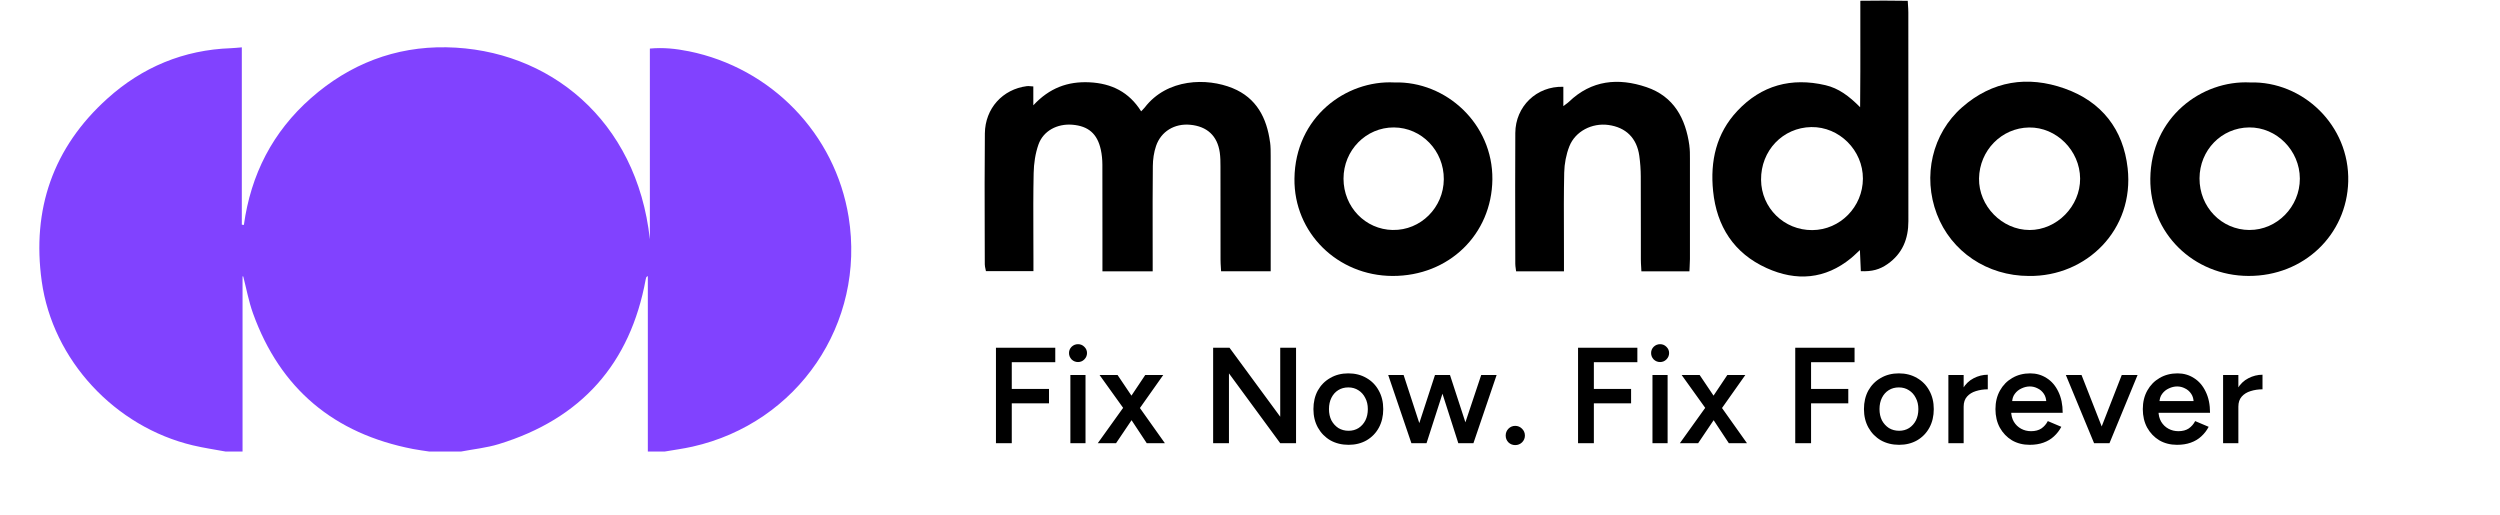
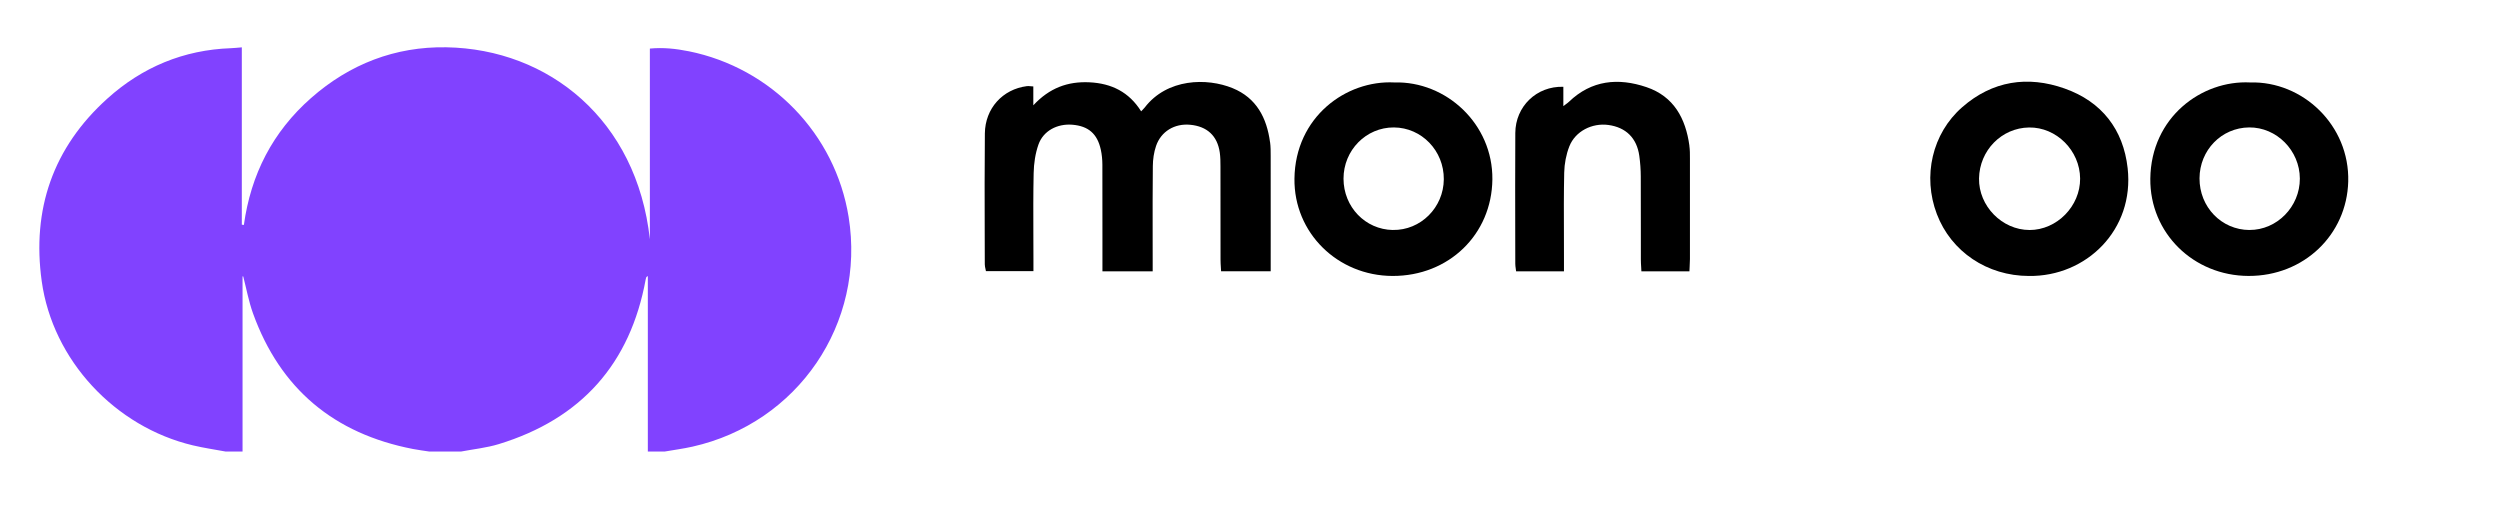
<svg xmlns="http://www.w3.org/2000/svg" width="165" height="34" viewBox="0 0 165 34" fill="none">
  <path d="M45.454 3.383C44.627 3.217 43.789 3.121 42.891 3.206V15.792C42.033 7.909 36.212 3.236 29.457 3.121C26.091 3.064 23.084 4.223 20.533 6.467C17.994 8.701 16.557 11.513 16.096 14.846C16.05 14.841 16.006 14.835 15.96 14.829V3.125C15.654 3.15 15.448 3.174 15.243 3.181C12.116 3.292 9.39 4.432 7.089 6.503C3.496 9.738 2.096 13.821 2.754 18.562C3.477 23.769 7.59 28.174 12.732 29.394C13.447 29.563 14.176 29.669 14.899 29.803H16.008V18.242C16.023 18.242 16.038 18.243 16.053 18.245C16.264 19.056 16.414 19.891 16.697 20.678C18.495 25.665 22.049 28.624 27.256 29.633C27.616 29.702 27.979 29.748 28.341 29.803H30.421C31.255 29.644 32.112 29.558 32.919 29.311C38.361 27.645 41.6 24.01 42.619 18.424C42.627 18.379 42.638 18.336 42.656 18.295C42.663 18.278 42.688 18.268 42.757 18.218V29.802H43.866C44.476 29.696 45.093 29.616 45.698 29.48C52.663 27.919 57.144 21.345 56.009 14.315C55.124 8.834 50.907 4.484 45.455 3.382L45.454 3.383Z" fill="#8142FF" />
-   <path fill-rule="evenodd" clip-rule="evenodd" d="M122.782 0.051C123.837 0.036 124.846 0.035 125.91 0.054L125.911 0.056C125.917 0.156 125.923 0.247 125.928 0.334L125.928 0.335C125.94 0.509 125.95 0.663 125.95 0.817C125.952 3.114 125.952 5.41 125.952 7.707C125.952 10.004 125.952 12.3 125.953 14.597C125.954 15.765 125.563 16.738 124.579 17.427C124.058 17.792 123.556 17.928 122.815 17.899C122.8 17.543 122.785 17.214 122.769 16.845L122.768 16.841L122.754 16.504C122.668 16.583 122.593 16.654 122.523 16.72C122.396 16.839 122.289 16.941 122.175 17.034C120.46 18.439 118.556 18.58 116.6 17.694C114.438 16.717 113.302 14.941 113.065 12.613C112.864 10.639 113.267 8.805 114.668 7.317C116.258 5.626 118.231 5.097 120.483 5.623C121.343 5.824 122.034 6.333 122.768 7.077L122.772 6.442L122.772 6.44C122.776 5.828 122.78 5.276 122.782 4.723C122.783 4.218 122.783 3.713 122.783 3.208V3.2C122.782 2.946 122.782 2.692 122.782 2.438V0.051ZM116.23 11.864C116.244 13.726 117.747 15.2 119.613 15.187C121.45 15.174 122.944 13.654 122.952 11.793C122.959 9.922 121.393 8.357 119.544 8.387C117.664 8.419 116.214 9.939 116.23 11.864Z" fill="black" />
  <path d="M81.352 5.818C82.933 6.465 83.608 7.785 83.823 9.389L83.826 9.388C83.866 9.683 83.865 9.984 83.865 10.283L83.865 10.385C83.867 12.062 83.867 13.739 83.867 15.417C83.866 15.975 83.866 16.534 83.866 17.093V17.904H80.592C80.588 17.824 80.583 17.746 80.578 17.669C80.566 17.484 80.555 17.305 80.555 17.126C80.553 16.102 80.553 15.079 80.553 14.056C80.553 13.034 80.553 12.011 80.551 10.988C80.551 10.68 80.548 10.368 80.505 10.064C80.347 8.963 79.668 8.337 78.545 8.234C77.525 8.14 76.628 8.669 76.299 9.635C76.156 10.052 76.091 10.516 76.087 10.96C76.071 12.477 76.073 13.995 76.075 15.513V15.514C76.076 16.041 76.077 16.569 76.077 17.097V17.907H72.761V17.143C72.761 16.62 72.761 16.097 72.761 15.574V15.573C72.762 14.003 72.763 12.433 72.757 10.863C72.755 10.533 72.724 10.197 72.653 9.876C72.421 8.824 71.832 8.32 70.779 8.232C69.781 8.151 68.858 8.63 68.537 9.543C68.329 10.134 68.234 10.792 68.221 11.423C68.192 12.773 68.197 14.123 68.202 15.474C68.204 16.003 68.207 16.531 68.207 17.06V17.894H65.072C65.064 17.849 65.053 17.803 65.043 17.757C65.02 17.655 64.996 17.549 64.996 17.442C64.995 16.772 64.993 16.102 64.991 15.433C64.985 13.224 64.979 11.015 65.001 8.807C65.019 7.152 66.178 5.888 67.774 5.685C67.845 5.675 67.919 5.682 68.014 5.691C68.068 5.696 68.128 5.701 68.199 5.705V6.951C69.263 5.804 70.473 5.363 71.905 5.432C73.365 5.504 74.516 6.074 75.316 7.348C75.356 7.305 75.391 7.27 75.421 7.239L75.421 7.239C75.474 7.185 75.514 7.144 75.55 7.098C77.031 5.168 79.662 5.126 81.352 5.818Z" fill="black" />
  <path fill-rule="evenodd" clip-rule="evenodd" d="M136.27 5.843C133.824 4.977 131.496 5.332 129.504 7.076C127.52 8.811 126.881 11.63 127.832 14.128C128.776 16.61 131.156 18.21 133.91 18.214C137.704 18.263 140.88 15.163 140.425 11.099C140.14 8.543 138.713 6.707 136.27 5.844V5.843ZM133.946 15.18C132.133 15.177 130.585 13.594 130.616 11.775C130.648 9.925 132.103 8.442 133.916 8.414C135.722 8.385 137.273 9.935 137.288 11.781C137.302 13.608 135.753 15.183 133.946 15.181V15.18Z" fill="black" />
  <path fill-rule="evenodd" clip-rule="evenodd" d="M141.921 11.796C141.966 7.731 145.32 5.281 148.508 5.442C151.978 5.343 155.082 8.268 154.983 11.982C154.89 15.482 152.067 18.225 148.401 18.212C144.765 18.2 141.883 15.375 141.921 11.796ZM145.168 11.769C145.16 13.662 146.615 15.169 148.461 15.18L148.46 15.178C150.278 15.188 151.794 13.644 151.79 11.788C151.785 9.935 150.257 8.392 148.442 8.41C146.619 8.429 145.177 9.907 145.168 11.769Z" fill="black" />
  <path fill-rule="evenodd" clip-rule="evenodd" d="M92.024 5.442C88.839 5.279 85.483 7.723 85.434 11.792C85.391 15.365 88.279 18.201 91.907 18.213C95.629 18.224 98.458 15.464 98.497 11.841C98.536 8.179 95.441 5.342 92.024 5.442ZM91.926 15.18C90.107 15.147 88.675 13.658 88.672 11.795C88.669 9.918 90.161 8.401 91.998 8.411C93.831 8.422 95.305 9.952 95.291 11.832C95.278 13.703 93.76 15.211 91.926 15.178V15.18Z" fill="black" />
  <path d="M108.667 5.751C110.477 6.365 111.253 7.819 111.5 9.612H111.497C111.537 9.891 111.537 10.177 111.536 10.461C111.536 10.486 111.536 10.512 111.536 10.538C111.539 12.727 111.539 14.914 111.536 17.103C111.536 17.273 111.527 17.443 111.516 17.624C111.511 17.716 111.506 17.811 111.502 17.91H108.332C108.328 17.82 108.323 17.732 108.318 17.646C108.307 17.471 108.297 17.302 108.297 17.133C108.295 16.458 108.296 15.784 108.296 15.109C108.297 13.952 108.297 12.795 108.291 11.639C108.289 11.189 108.256 10.736 108.195 10.291C108.032 9.111 107.309 8.402 106.146 8.247C105.074 8.105 103.972 8.66 103.577 9.658C103.365 10.196 103.251 10.806 103.238 11.387C103.208 12.763 103.213 14.139 103.219 15.515C103.221 16.042 103.222 16.569 103.222 17.096V17.907H100.063C100.057 17.847 100.048 17.789 100.04 17.733C100.024 17.621 100.009 17.515 100.009 17.409C100.008 16.886 100.007 16.363 100.006 15.84C100.002 13.485 99.997 11.13 100.01 8.775C100.02 7.028 101.411 5.673 103.181 5.728V7.004C103.24 6.959 103.292 6.921 103.337 6.887C103.423 6.824 103.489 6.776 103.547 6.721C105.041 5.283 106.808 5.121 108.667 5.751Z" fill="black" />
-   <path d="M65.733 29.25V22.95H69.648V23.904H66.777V25.668H69.234V26.622H66.777V29.25H65.733ZM70.645 29.25V24.75H71.644V29.25H70.645ZM71.149 23.895C70.987 23.895 70.846 23.838 70.726 23.724C70.612 23.604 70.555 23.463 70.555 23.301C70.555 23.139 70.612 23.001 70.726 22.887C70.846 22.773 70.987 22.716 71.149 22.716C71.311 22.716 71.449 22.773 71.563 22.887C71.683 23.001 71.743 23.139 71.743 23.301C71.743 23.463 71.683 23.604 71.563 23.724C71.449 23.838 71.311 23.895 71.149 23.895ZM72.454 29.25L74.299 26.676L75.586 24.75H76.774L75.019 27.234L73.66 29.25H72.454ZM75.685 29.25L74.353 27.234L72.571 24.75H73.759L75.055 26.676L76.882 29.25H75.685ZM80.067 29.25V22.95H81.147L84.495 27.504V22.95H85.539V29.25H84.495L81.111 24.642V29.25H80.067ZM89.008 29.358C88.558 29.358 88.156 29.259 87.802 29.061C87.454 28.857 87.181 28.578 86.983 28.224C86.785 27.87 86.686 27.462 86.686 27C86.686 26.538 86.782 26.13 86.974 25.776C87.172 25.422 87.445 25.146 87.793 24.948C88.141 24.744 88.54 24.642 88.99 24.642C89.44 24.642 89.839 24.744 90.187 24.948C90.535 25.146 90.805 25.422 90.997 25.776C91.195 26.13 91.294 26.538 91.294 27C91.294 27.462 91.198 27.87 91.006 28.224C90.814 28.578 90.544 28.857 90.196 29.061C89.848 29.259 89.452 29.358 89.008 29.358ZM89.008 28.431C89.254 28.431 89.473 28.371 89.665 28.251C89.857 28.125 90.007 27.957 90.115 27.747C90.223 27.531 90.277 27.282 90.277 27C90.277 26.718 90.22 26.472 90.106 26.262C89.998 26.046 89.848 25.878 89.656 25.758C89.464 25.632 89.242 25.569 88.99 25.569C88.738 25.569 88.516 25.629 88.324 25.749C88.132 25.869 87.982 26.037 87.874 26.253C87.766 26.469 87.712 26.718 87.712 27C87.712 27.282 87.766 27.531 87.874 27.747C87.988 27.957 88.141 28.125 88.333 28.251C88.531 28.371 88.756 28.431 89.008 28.431ZM96.257 29.25L97.76 24.75H98.777L97.247 29.25H96.257ZM93.242 29.25L94.709 24.75H95.6L94.151 29.25H93.242ZM93.152 29.25L91.622 24.75H92.639L94.106 29.25H93.152ZM96.248 29.25L94.808 24.75H95.699L97.166 29.25H96.248ZM100.005 29.376C99.831 29.376 99.681 29.316 99.555 29.196C99.435 29.07 99.375 28.92 99.375 28.746C99.375 28.572 99.435 28.422 99.555 28.296C99.681 28.17 99.831 28.107 100.005 28.107C100.179 28.107 100.329 28.17 100.455 28.296C100.581 28.422 100.644 28.572 100.644 28.746C100.644 28.92 100.581 29.07 100.455 29.196C100.329 29.316 100.179 29.376 100.005 29.376ZM104.151 29.25V22.95H108.066V23.904H105.195V25.668H107.652V26.622H105.195V29.25H104.151ZM109.063 29.25V24.75H110.062V29.25H109.063ZM109.567 23.895C109.405 23.895 109.264 23.838 109.144 23.724C109.03 23.604 108.973 23.463 108.973 23.301C108.973 23.139 109.03 23.001 109.144 22.887C109.264 22.773 109.405 22.716 109.567 22.716C109.729 22.716 109.867 22.773 109.981 22.887C110.101 23.001 110.161 23.139 110.161 23.301C110.161 23.463 110.101 23.604 109.981 23.724C109.867 23.838 109.729 23.895 109.567 23.895ZM110.872 29.25L112.717 26.676L114.004 24.75H115.192L113.437 27.234L112.078 29.25H110.872ZM114.103 29.25L112.771 27.234L110.989 24.75H112.177L113.473 26.676L115.3 29.25H114.103ZM118.486 29.25V22.95H122.401V23.904H119.53V25.668H121.987V26.622H119.53V29.25H118.486ZM125.343 29.358C124.893 29.358 124.491 29.259 124.137 29.061C123.789 28.857 123.516 28.578 123.318 28.224C123.12 27.87 123.021 27.462 123.021 27C123.021 26.538 123.117 26.13 123.309 25.776C123.507 25.422 123.78 25.146 124.128 24.948C124.476 24.744 124.875 24.642 125.325 24.642C125.775 24.642 126.174 24.744 126.522 24.948C126.87 25.146 127.14 25.422 127.332 25.776C127.53 26.13 127.629 26.538 127.629 27C127.629 27.462 127.533 27.87 127.341 28.224C127.149 28.578 126.879 28.857 126.531 29.061C126.183 29.259 125.787 29.358 125.343 29.358ZM125.343 28.431C125.589 28.431 125.808 28.371 126 28.251C126.192 28.125 126.342 27.957 126.45 27.747C126.558 27.531 126.612 27.282 126.612 27C126.612 26.718 126.555 26.472 126.441 26.262C126.333 26.046 126.183 25.878 125.991 25.758C125.799 25.632 125.577 25.569 125.325 25.569C125.073 25.569 124.851 25.629 124.659 25.749C124.467 25.869 124.317 26.037 124.209 26.253C124.101 26.469 124.047 26.718 124.047 27C124.047 27.282 124.101 27.531 124.209 27.747C124.323 27.957 124.476 28.125 124.668 28.251C124.866 28.371 125.091 28.431 125.343 28.431ZM129.259 26.856C129.259 26.37 129.352 25.971 129.538 25.659C129.724 25.347 129.964 25.116 130.258 24.966C130.558 24.81 130.87 24.732 131.194 24.732V25.695C130.918 25.695 130.657 25.734 130.411 25.812C130.171 25.884 129.976 26.004 129.826 26.172C129.676 26.34 129.601 26.562 129.601 26.838L129.259 26.856ZM128.593 29.25V24.75H129.601V29.25H128.593ZM133.959 29.358C133.521 29.358 133.131 29.259 132.789 29.061C132.453 28.857 132.186 28.578 131.988 28.224C131.796 27.87 131.7 27.462 131.7 27C131.7 26.538 131.799 26.13 131.997 25.776C132.195 25.422 132.465 25.146 132.807 24.948C133.155 24.744 133.551 24.642 133.995 24.642C134.397 24.642 134.76 24.747 135.084 24.957C135.408 25.161 135.663 25.458 135.849 25.848C136.041 26.238 136.137 26.703 136.137 27.243H132.6L132.735 27.117C132.735 27.393 132.795 27.633 132.915 27.837C133.035 28.035 133.194 28.188 133.392 28.296C133.59 28.404 133.809 28.458 134.049 28.458C134.325 28.458 134.553 28.398 134.733 28.278C134.913 28.152 135.054 27.99 135.156 27.792L136.047 28.17C135.921 28.41 135.759 28.62 135.561 28.8C135.369 28.98 135.138 29.118 134.868 29.214C134.604 29.31 134.301 29.358 133.959 29.358ZM132.798 26.595L132.654 26.469H135.192L135.057 26.595C135.057 26.349 135.003 26.148 134.895 25.992C134.787 25.83 134.649 25.71 134.481 25.632C134.319 25.548 134.148 25.506 133.968 25.506C133.788 25.506 133.608 25.548 133.428 25.632C133.248 25.71 133.098 25.83 132.978 25.992C132.858 26.148 132.798 26.349 132.798 26.595ZM138.281 29.25L140.036 24.75H141.08L139.226 29.25H138.281ZM138.209 29.25L136.346 24.75H137.381L139.145 29.25H138.209ZM143.684 29.358C143.246 29.358 142.856 29.259 142.514 29.061C142.178 28.857 141.911 28.578 141.713 28.224C141.521 27.87 141.425 27.462 141.425 27C141.425 26.538 141.524 26.13 141.722 25.776C141.92 25.422 142.19 25.146 142.532 24.948C142.88 24.744 143.276 24.642 143.72 24.642C144.122 24.642 144.485 24.747 144.809 24.957C145.133 25.161 145.388 25.458 145.574 25.848C145.766 26.238 145.862 26.703 145.862 27.243H142.325L142.46 27.117C142.46 27.393 142.52 27.633 142.64 27.837C142.76 28.035 142.919 28.188 143.117 28.296C143.315 28.404 143.534 28.458 143.774 28.458C144.05 28.458 144.278 28.398 144.458 28.278C144.638 28.152 144.779 27.99 144.881 27.792L145.772 28.17C145.646 28.41 145.484 28.62 145.286 28.8C145.094 28.98 144.863 29.118 144.593 29.214C144.329 29.31 144.026 29.358 143.684 29.358ZM142.523 26.595L142.379 26.469H144.917L144.782 26.595C144.782 26.349 144.728 26.148 144.62 25.992C144.512 25.83 144.374 25.71 144.206 25.632C144.044 25.548 143.873 25.506 143.693 25.506C143.513 25.506 143.333 25.548 143.153 25.632C142.973 25.71 142.823 25.83 142.703 25.992C142.583 26.148 142.523 26.349 142.523 26.595ZM147.39 26.856C147.39 26.37 147.483 25.971 147.669 25.659C147.855 25.347 148.095 25.116 148.389 24.966C148.689 24.81 149.001 24.732 149.325 24.732V25.695C149.049 25.695 148.788 25.734 148.542 25.812C148.302 25.884 148.107 26.004 147.957 26.172C147.807 26.34 147.732 26.562 147.732 26.838L147.39 26.856ZM146.724 29.25V24.75H147.732V29.25H146.724Z" fill="black" />
</svg>